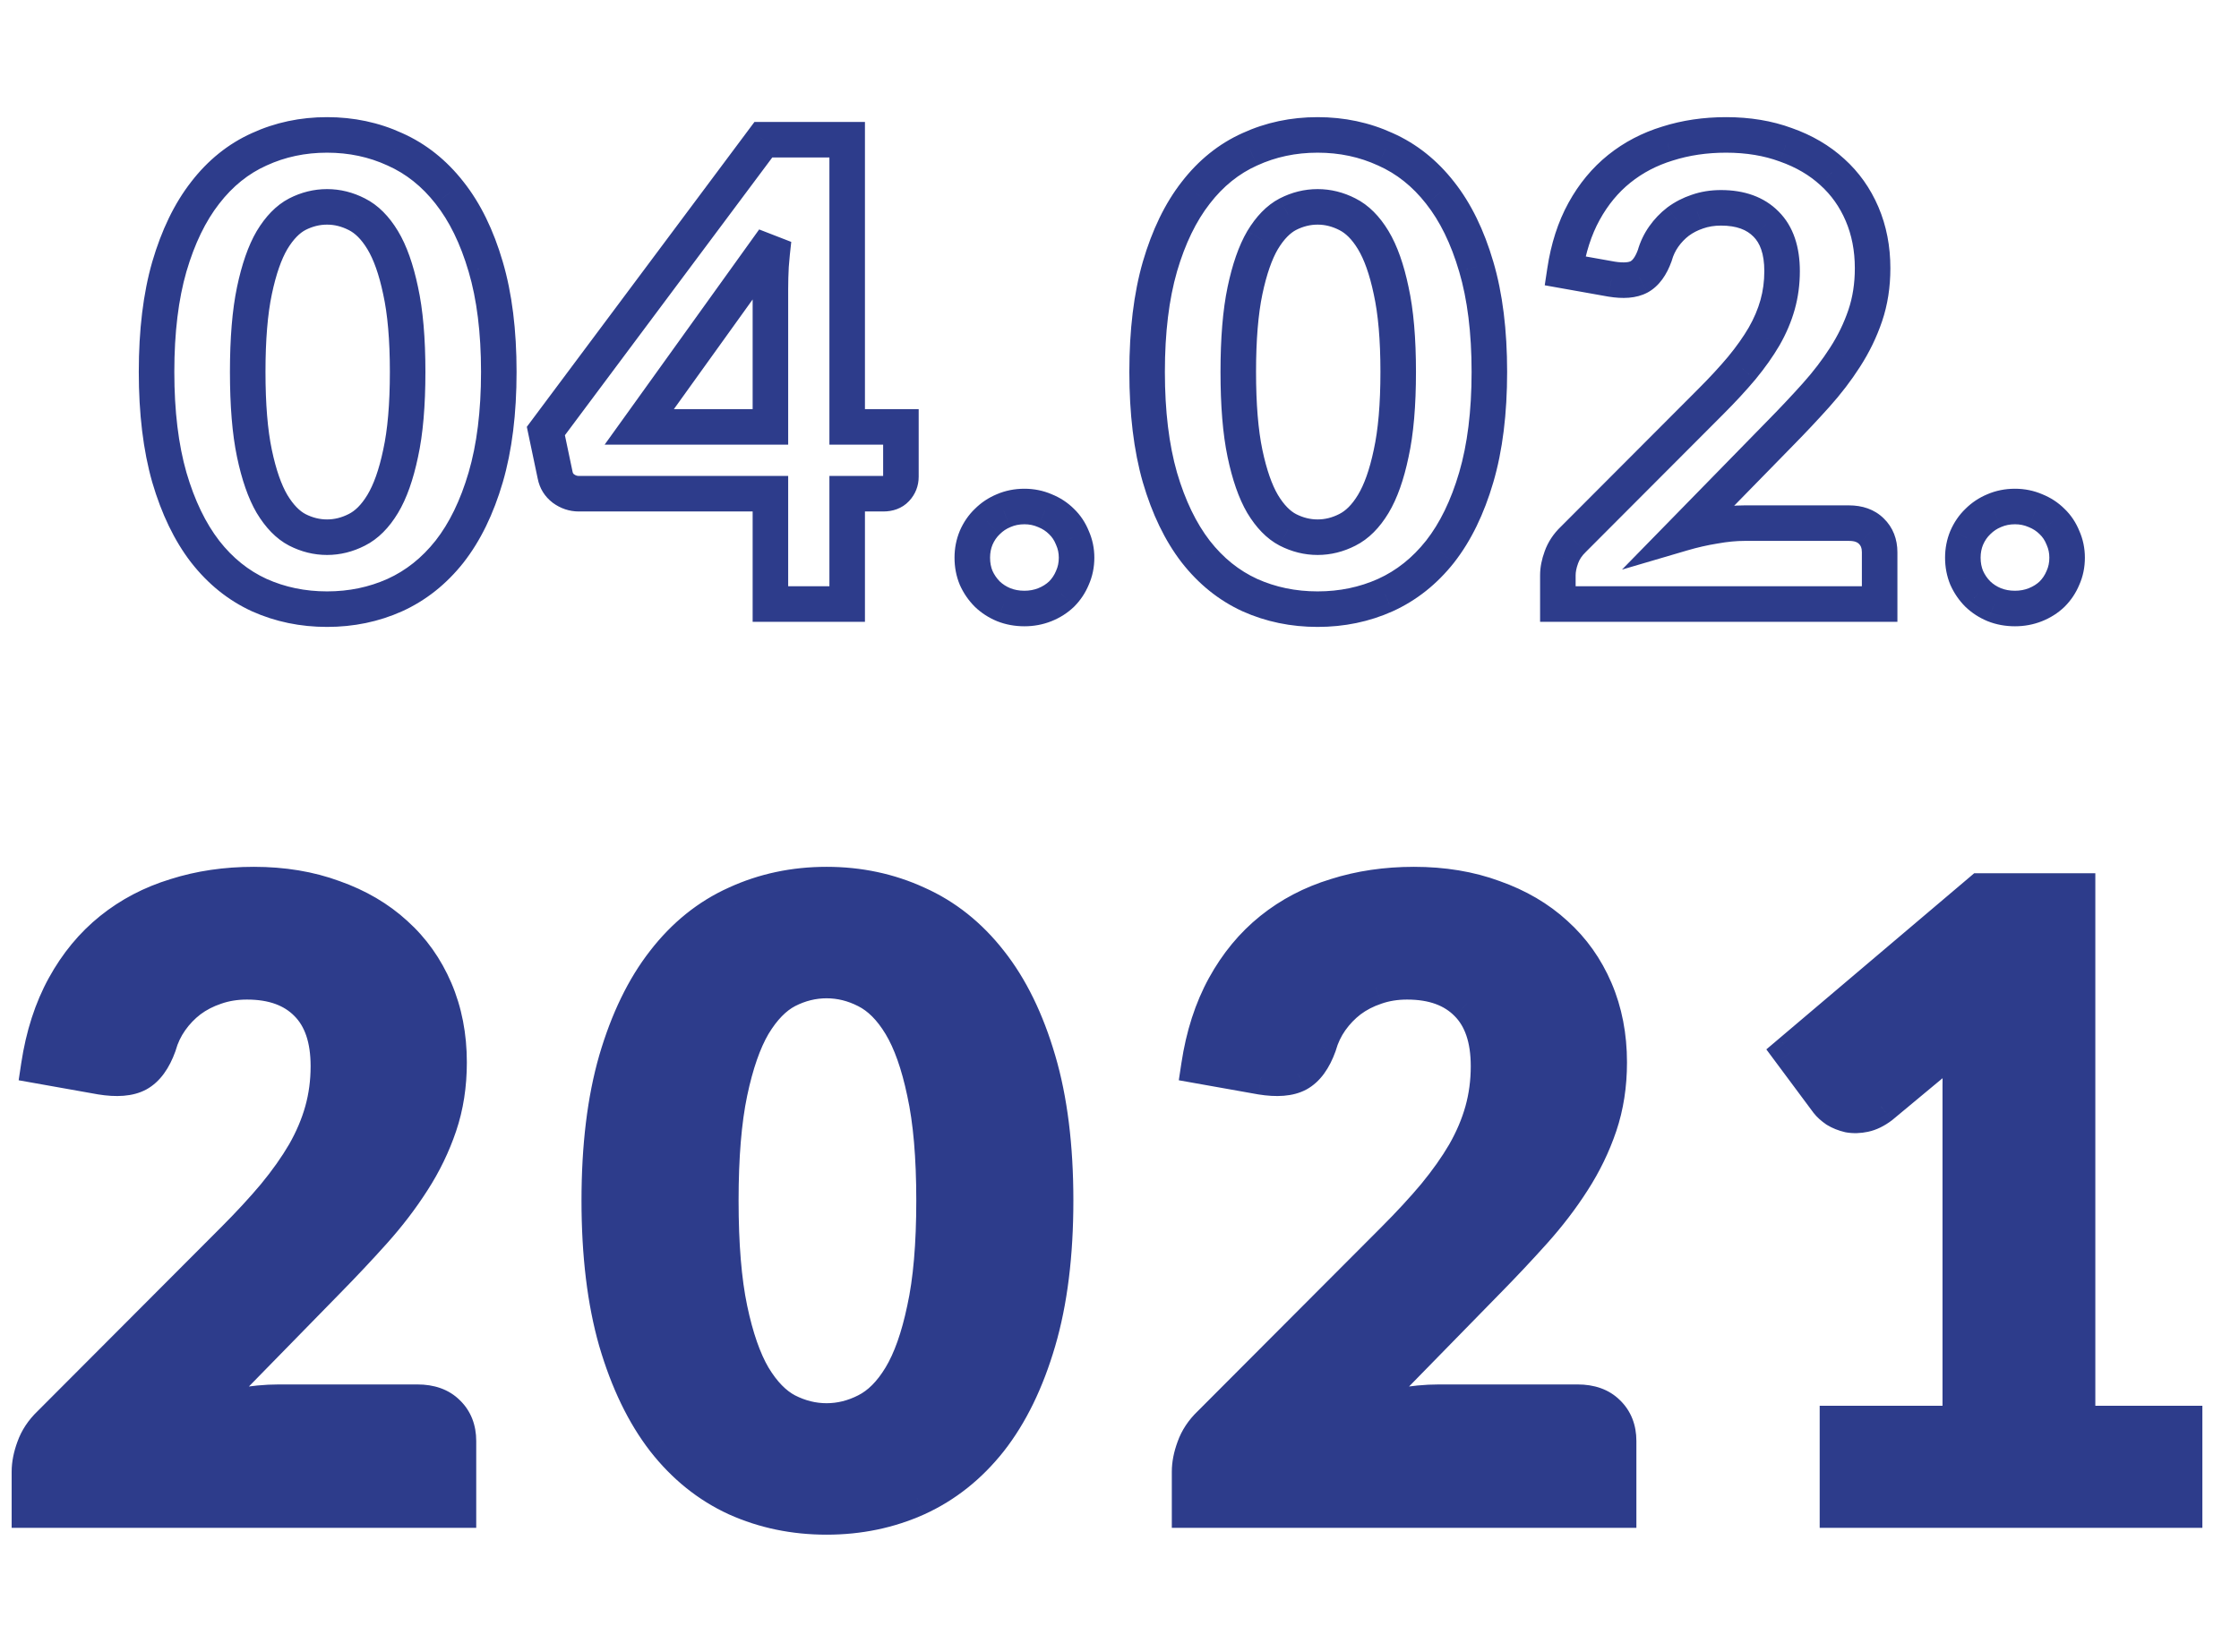
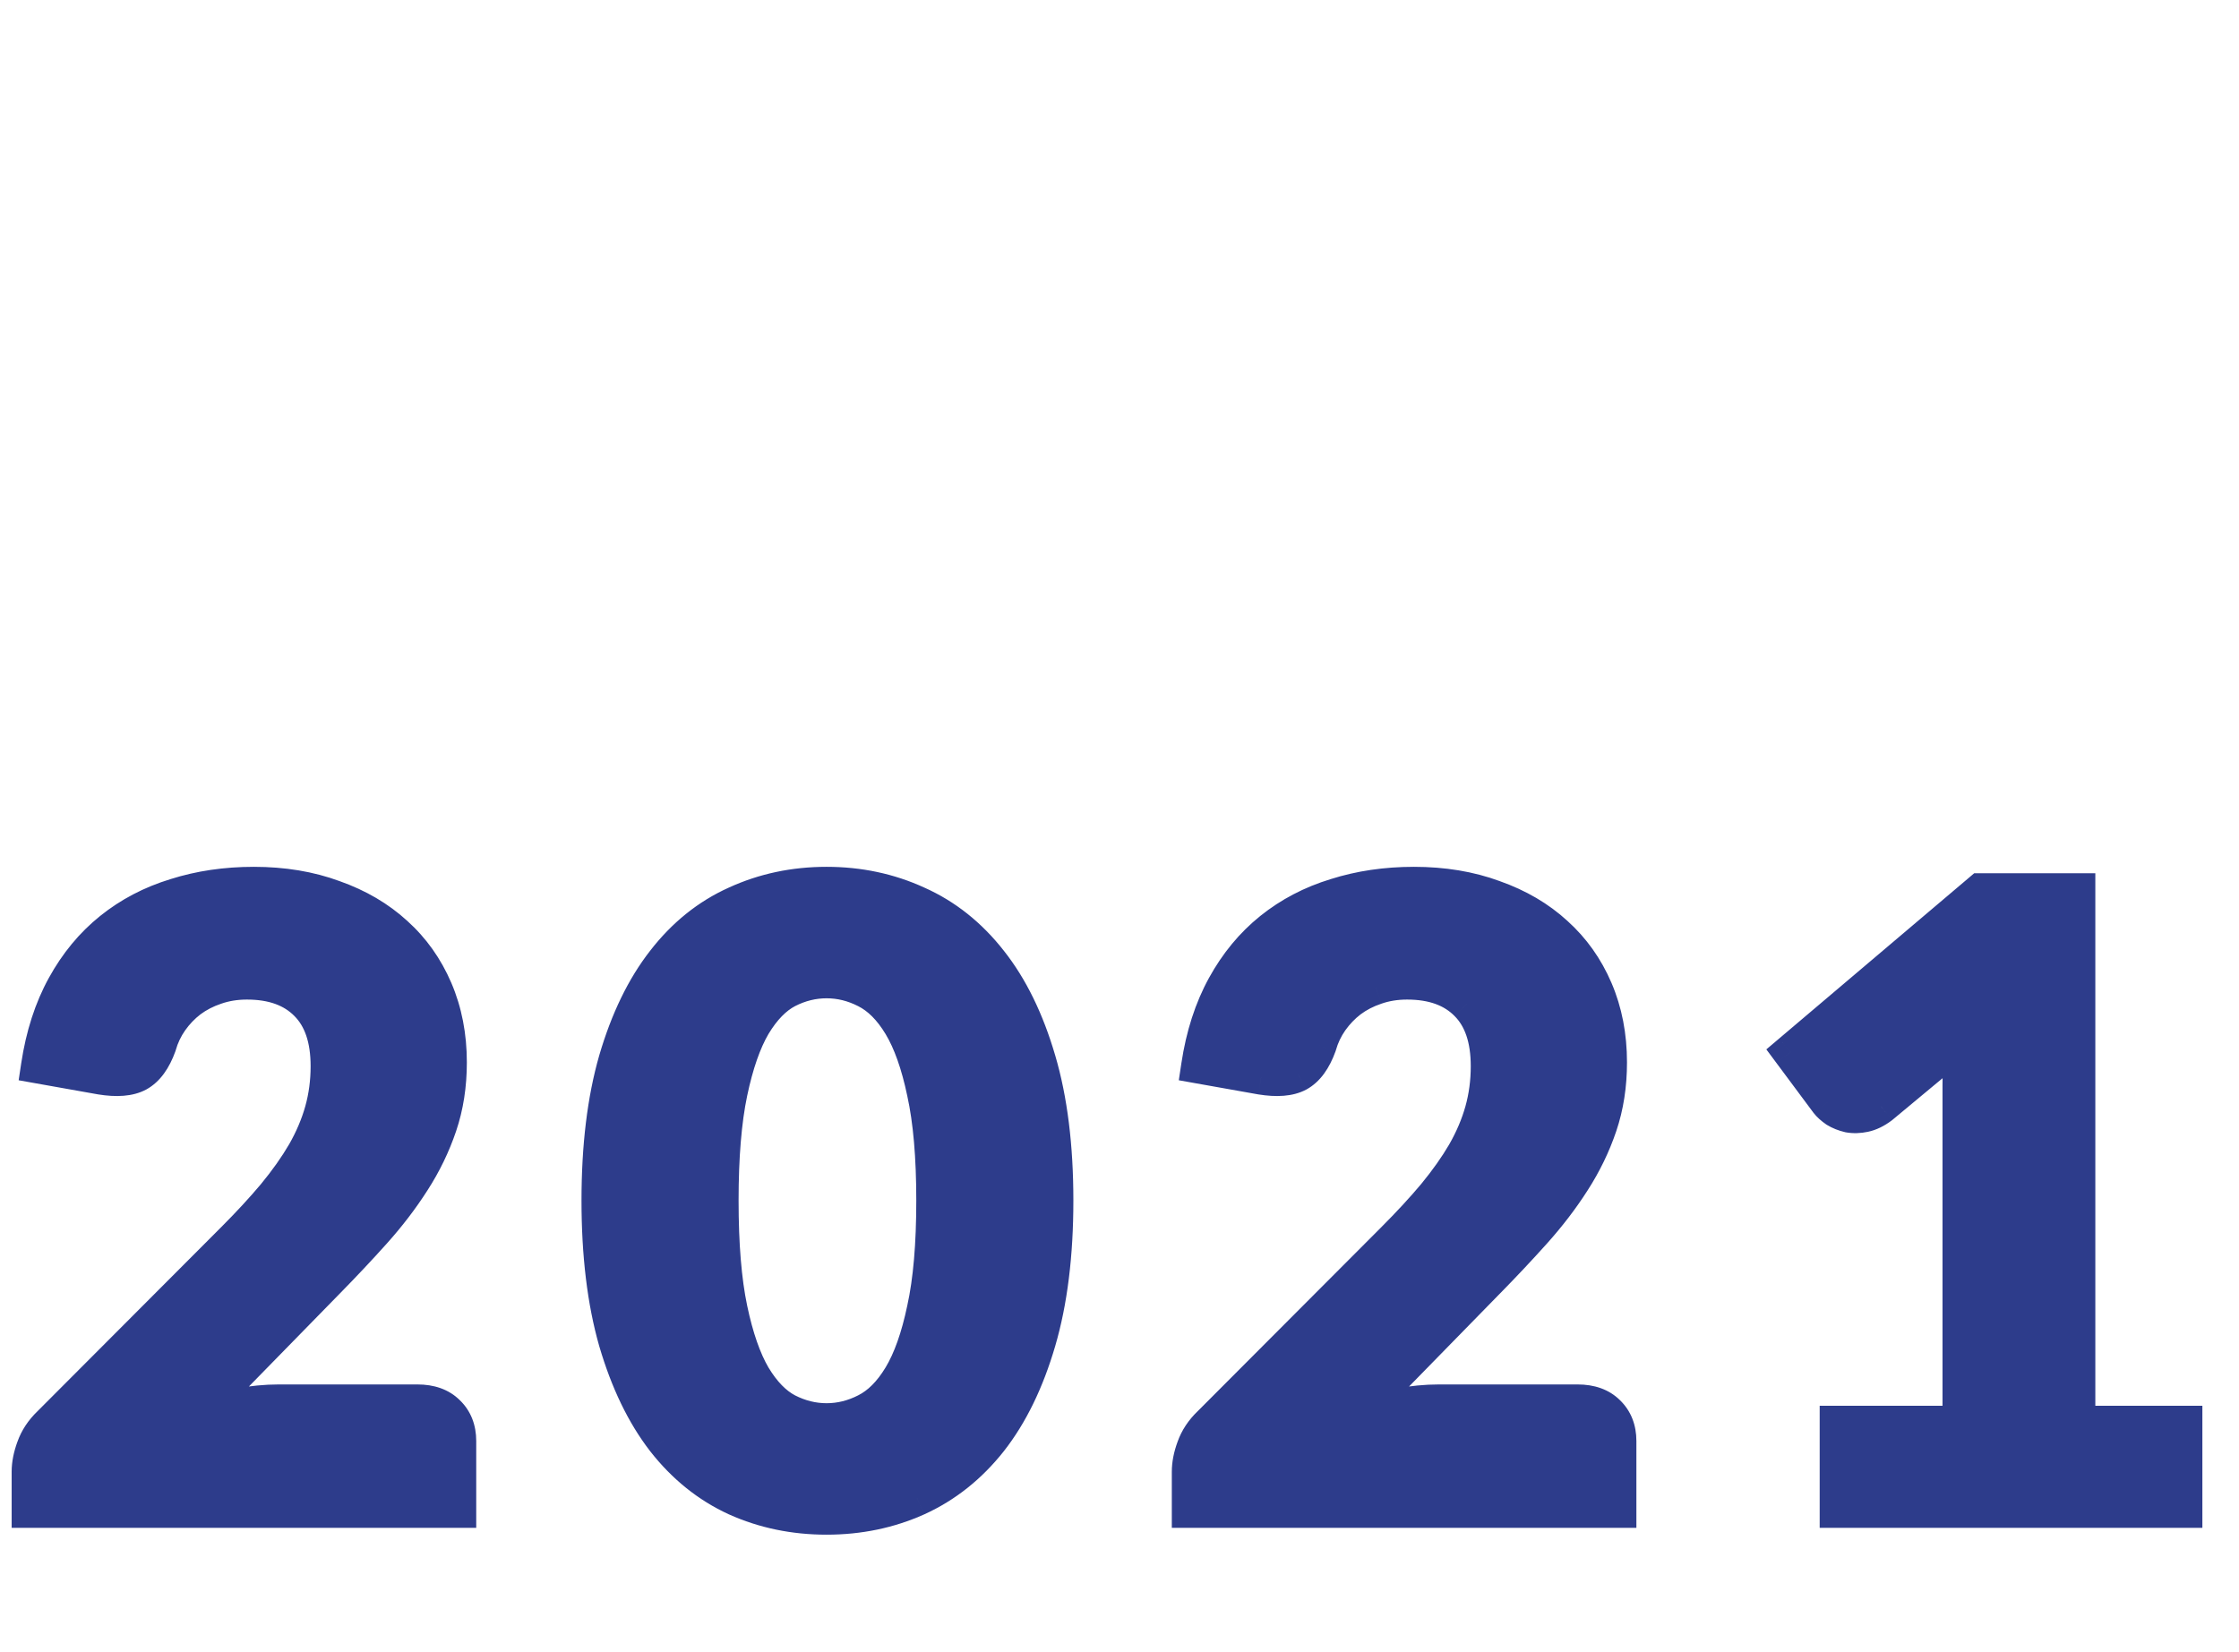
<svg xmlns="http://www.w3.org/2000/svg" width="126" height="93" viewBox="0 0 126 93" fill="none">
-   <path d="M27.332 26.872L26.372 26.591L27.332 26.872ZM25.298 31.048L26.082 31.669L26.085 31.664L25.298 31.048ZM22.22 33.496L22.63 34.408L22.634 34.406L22.22 33.496ZM14.588 33.496L14.171 34.405L14.178 34.408L14.588 33.496ZM11.546 31.048L10.754 31.659L10.758 31.663L11.546 31.048ZM9.53 26.872L8.568 27.147L8.57 27.153L9.53 26.872ZM9.53 15.01L8.57 14.729L8.569 14.733L9.53 15.01ZM11.546 10.852L12.334 11.467L12.338 11.463L11.546 10.852ZM14.588 8.404L14.998 9.316L15.005 9.313L14.588 8.404ZM22.22 8.404L21.803 9.313L21.814 9.318L22.22 8.404ZM25.298 10.852L24.511 11.468L24.514 11.473L25.298 10.852ZM27.332 15.01L26.372 15.291L26.373 15.293L27.332 15.01ZM22.544 16.36L21.565 16.566L21.567 16.575L22.544 16.36ZM21.536 13.516L20.68 14.033L20.68 14.033L21.536 13.516ZM20.078 12.058L19.623 12.948L19.631 12.952L20.078 12.058ZM16.73 12.058L16.275 11.168L16.267 11.172L16.73 12.058ZM15.308 13.516L14.452 12.999L14.445 13.01L15.308 13.516ZM14.318 16.36L15.297 16.566L14.318 16.36ZM14.318 25.522L13.339 25.727L14.318 25.522ZM15.308 28.366L14.445 28.872L14.452 28.883L15.308 28.366ZM16.73 29.824L16.267 30.71L16.275 30.714L16.73 29.824ZM20.078 29.824L19.631 28.93L19.623 28.934L20.078 29.824ZM22.544 25.522L21.567 25.307L21.565 25.317L22.544 25.522ZM27.07 20.932C27.07 23.144 26.831 25.025 26.372 26.591L28.292 27.153C28.817 25.359 29.07 23.28 29.07 20.932H27.07ZM26.372 26.591C25.907 28.178 25.28 29.449 24.511 30.432L26.085 31.664C27.044 30.439 27.773 28.925 28.292 27.153L26.372 26.591ZM24.514 30.427C23.742 31.403 22.84 32.116 21.806 32.586L22.634 34.406C23.976 33.796 25.126 32.877 26.082 31.669L24.514 30.427ZM21.81 32.584C20.771 33.05 19.64 33.288 18.404 33.288V35.288C19.904 35.288 21.317 34.998 22.63 34.408L21.81 32.584ZM18.404 33.288C17.168 33.288 16.037 33.05 14.998 32.584L14.178 34.408C15.491 34.998 16.904 35.288 18.404 35.288V33.288ZM15.005 32.587C13.985 32.119 13.095 31.408 12.334 30.433L10.758 31.663C11.701 32.872 12.839 33.793 14.171 34.405L15.005 32.587ZM12.338 30.437C11.578 29.453 10.955 28.181 10.49 26.591L8.57 27.153C9.089 28.923 9.81 30.435 10.754 31.659L12.338 30.437ZM10.492 26.597C10.043 25.029 9.81 23.146 9.81 20.932H7.81C7.81 23.278 8.057 25.355 8.568 27.147L10.492 26.597ZM9.81 20.932C9.81 18.718 10.043 16.842 10.491 15.287L8.569 14.733C8.056 16.514 7.81 18.586 7.81 20.932H9.81ZM10.49 15.291C10.955 13.701 11.578 12.437 12.334 11.467L10.758 10.237C9.81 11.451 9.089 12.959 8.57 14.729L10.49 15.291ZM12.338 11.463C13.098 10.478 13.984 9.771 14.998 9.316L14.178 7.492C12.84 8.093 11.698 9.018 10.754 10.241L12.338 11.463ZM15.005 9.313C16.043 8.836 17.172 8.594 18.404 8.594V6.594C16.9 6.594 15.485 6.892 14.171 7.495L15.005 9.313ZM18.404 8.594C19.636 8.594 20.765 8.836 21.803 9.313L22.637 7.495C21.323 6.892 19.908 6.594 18.404 6.594V8.594ZM21.814 9.318C22.841 9.774 23.739 10.483 24.511 11.468L26.085 10.236C25.129 9.013 23.975 8.09 22.626 7.49L21.814 9.318ZM24.514 11.473C25.28 12.441 25.907 13.704 26.372 15.291L28.292 14.729C27.773 12.956 27.044 11.447 26.082 10.232L24.514 11.473ZM26.373 15.293C26.831 16.846 27.07 18.72 27.07 20.932H29.07C29.07 18.584 28.817 16.51 28.291 14.727L26.373 15.293ZM23.94 20.932C23.94 19.044 23.806 17.442 23.521 16.145L21.567 16.575C21.81 17.678 21.94 19.124 21.94 20.932H23.94ZM23.523 16.154C23.258 14.895 22.892 13.827 22.392 12.999L20.68 14.033C21.02 14.597 21.326 15.425 21.565 16.566L23.523 16.154ZM22.392 12.999C21.905 12.192 21.292 11.547 20.525 11.164L19.631 12.952C19.968 13.121 20.327 13.448 20.68 14.033L22.392 12.999ZM20.533 11.168C19.86 10.823 19.147 10.644 18.404 10.644V12.644C18.813 12.644 19.216 12.741 19.623 12.948L20.533 11.168ZM18.404 10.644C17.661 10.644 16.948 10.823 16.275 11.168L17.185 12.948C17.592 12.741 17.995 12.644 18.404 12.644V10.644ZM16.267 11.172C15.527 11.558 14.933 12.201 14.452 12.999L16.164 14.033C16.523 13.438 16.877 13.11 17.193 12.944L16.267 11.172ZM14.445 13.01C13.962 13.835 13.603 14.898 13.339 16.154L15.297 16.566C15.537 15.422 15.838 14.589 16.171 14.022L14.445 13.01ZM13.339 16.154C13.068 17.447 12.94 19.046 12.94 20.932H14.94C14.94 19.122 15.064 17.673 15.297 16.566L13.339 16.154ZM12.94 20.932C12.94 22.829 13.068 24.435 13.339 25.727L15.297 25.317C15.064 24.209 14.94 22.755 14.94 20.932H12.94ZM13.339 25.727C13.603 26.984 13.962 28.047 14.445 28.872L16.171 27.86C15.838 27.293 15.537 26.46 15.297 25.317L13.339 25.727ZM14.452 28.883C14.933 29.68 15.527 30.324 16.267 30.71L17.193 28.938C16.877 28.772 16.523 28.444 16.164 27.849L14.452 28.883ZM16.275 30.714C16.948 31.058 17.661 31.238 18.404 31.238V29.238C17.995 29.238 17.592 29.142 17.185 28.934L16.275 30.714ZM18.404 31.238C19.147 31.238 19.86 31.058 20.533 30.714L19.623 28.934C19.216 29.142 18.813 29.238 18.404 29.238V31.238ZM20.525 30.718C21.292 30.335 21.905 29.69 22.392 28.883L20.68 27.849C20.327 28.434 19.968 28.761 19.631 28.93L20.525 30.718ZM22.392 28.883C22.892 28.055 23.258 26.987 23.523 25.727L21.565 25.317C21.326 26.457 21.02 27.285 20.68 27.849L22.392 28.883ZM23.521 25.737C23.806 24.44 23.94 22.831 23.94 20.932H21.94C21.94 22.753 21.81 24.204 21.567 25.307L23.521 25.737ZM43.355 24.028V25.028H44.355V24.028H43.355ZM43.391 14.956L42.394 14.879L42.393 14.891L42.392 14.903L43.391 14.956ZM43.535 13.498L44.528 13.616L42.722 12.915L43.535 13.498ZM35.975 24.028L35.163 23.445L34.026 25.028H35.975V24.028ZM50.699 24.028H51.699V23.028H50.699V24.028ZM50.429 27.52L49.699 26.836L49.698 26.838L50.429 27.52ZM47.675 27.79V26.79H46.675V27.79H47.675ZM47.675 34V35H48.675V34H47.675ZM43.355 34H42.355V35H43.355V34ZM43.355 27.79H44.355V26.79H43.355V27.79ZM31.709 27.502L31.103 28.297L31.112 28.304L31.121 28.311L31.709 27.502ZM31.241 26.746L32.223 26.557L32.221 26.549L32.219 26.54L31.241 26.746ZM30.719 24.262L29.917 23.664L29.647 24.026L29.74 24.468L30.719 24.262ZM42.959 7.864V6.864H42.457L42.157 7.266L42.959 7.864ZM47.675 7.864H48.675V6.864H47.675V7.864ZM47.675 24.028H46.675V25.028H47.675V24.028ZM44.355 24.028L44.355 16.252H42.355L42.355 24.028H44.355ZM44.355 16.252C44.355 15.863 44.366 15.449 44.389 15.009L42.392 14.903C42.367 15.375 42.355 15.825 42.355 16.252H44.355ZM44.388 15.033C44.423 14.58 44.469 14.107 44.528 13.616L42.542 13.38C42.48 13.896 42.431 14.396 42.394 14.879L44.388 15.033ZM42.722 12.915L35.163 23.445L36.787 24.611L44.347 14.081L42.722 12.915ZM35.975 25.028L43.355 25.028V23.028L35.975 23.028V25.028ZM49.699 24.028V26.836H51.699V24.028H49.699ZM49.699 26.836C49.699 26.845 49.698 26.848 49.698 26.847C49.699 26.846 49.699 26.843 49.701 26.838C49.703 26.833 49.705 26.83 49.706 26.828C49.706 26.827 49.705 26.83 49.699 26.836L51.158 28.204C51.513 27.826 51.699 27.353 51.699 26.836H49.699ZM49.698 26.838C49.709 26.826 49.722 26.814 49.737 26.804C49.752 26.794 49.764 26.789 49.772 26.786C49.785 26.781 49.77 26.79 49.709 26.79V28.79C50.219 28.79 50.755 28.636 51.16 28.202L49.698 26.838ZM49.709 26.79H47.675V28.79H49.709V26.79ZM46.675 27.79V34H48.675V27.79H46.675ZM47.675 33H43.355V35H47.675V33ZM44.355 34V27.79H42.355V34H44.355ZM43.355 26.79L32.573 26.79V28.79L43.355 28.79V26.79ZM32.573 26.79C32.482 26.79 32.398 26.767 32.297 26.693L31.121 28.311C31.547 28.621 32.039 28.79 32.573 28.79V26.79ZM32.315 26.707C32.259 26.664 32.236 26.628 32.223 26.557L30.259 26.935C30.365 27.488 30.654 27.956 31.103 28.297L32.315 26.707ZM32.219 26.54L31.697 24.056L29.74 24.468L30.262 26.952L32.219 26.54ZM31.52 24.86L43.76 8.462L42.157 7.266L29.917 23.664L31.52 24.86ZM42.959 8.864L47.675 8.864V6.864L42.959 6.864V8.864ZM46.675 7.864L46.675 24.028H48.675L48.675 7.864H46.675ZM47.675 25.028H50.699V23.028H47.675V25.028ZM54.932 30.274L54.014 29.876L54.011 29.884L54.008 29.892L54.932 30.274ZM55.562 29.356L56.252 30.079L56.261 30.071L56.269 30.063L55.562 29.356ZM56.48 28.744L56.862 29.668L56.87 29.665L56.877 29.662L56.48 28.744ZM58.802 28.744L58.404 29.662L58.417 29.667L58.43 29.672L58.802 28.744ZM59.738 29.356L59.031 30.063L59.039 30.071L59.047 30.079L59.738 29.356ZM60.35 30.274L59.421 30.645L59.429 30.664L59.437 30.683L60.35 30.274ZM60.35 32.524L59.437 32.115L59.431 32.128L59.426 32.142L60.35 32.524ZM59.738 33.442L60.428 34.165L60.437 34.157L60.445 34.149L59.738 33.442ZM58.802 34.036L59.173 34.965L58.802 34.036ZM56.48 34.036L56.097 34.96L56.108 34.965L56.48 34.036ZM55.562 33.442L54.855 34.149L54.863 34.157L54.871 34.165L55.562 33.442ZM54.932 32.524L54.008 32.906L54.013 32.92L54.019 32.933L54.932 32.524ZM55.716 31.39C55.716 31.118 55.764 30.877 55.856 30.656L54.008 29.892C53.811 30.367 53.716 30.87 53.716 31.39H55.716ZM55.849 30.672C55.956 30.425 56.092 30.232 56.252 30.079L54.871 28.633C54.503 28.984 54.219 29.403 54.014 29.876L55.849 30.672ZM56.269 30.063C56.439 29.893 56.634 29.762 56.862 29.668L56.097 27.82C55.629 28.014 55.212 28.291 54.855 28.649L56.269 30.063ZM56.877 29.662C57.103 29.564 57.357 29.51 57.65 29.51V27.51C57.103 27.51 56.576 27.612 56.082 27.826L56.877 29.662ZM57.65 29.51C57.926 29.51 58.175 29.562 58.404 29.662L59.199 27.826C58.709 27.614 58.189 27.51 57.65 27.51V29.51ZM58.43 29.672C58.669 29.768 58.866 29.899 59.031 30.063L60.445 28.649C60.081 28.285 59.654 28.008 59.173 27.816L58.43 29.672ZM59.047 30.079C59.201 30.226 59.327 30.41 59.421 30.645L61.278 29.903C61.084 29.418 60.802 28.99 60.428 28.633L59.047 30.079ZM59.437 30.683C59.533 30.897 59.584 31.13 59.584 31.39H61.584C61.584 30.858 61.478 30.347 61.262 29.865L59.437 30.683ZM59.584 31.39C59.584 31.667 59.532 31.904 59.437 32.115L61.262 32.933C61.48 32.448 61.584 31.929 61.584 31.39H59.584ZM59.426 32.142C59.331 32.369 59.201 32.565 59.031 32.735L60.445 34.149C60.803 33.791 61.08 33.375 61.274 32.906L59.426 32.142ZM59.047 32.719C58.881 32.877 58.679 33.008 58.43 33.108L59.173 34.965C59.644 34.776 60.066 34.511 60.428 34.165L59.047 32.719ZM58.43 33.108C58.194 33.202 57.937 33.252 57.65 33.252V35.252C58.178 35.252 58.689 35.158 59.173 34.965L58.43 33.108ZM57.65 33.252C57.346 33.252 57.083 33.2 56.851 33.108L56.108 34.965C56.596 35.16 57.113 35.252 57.65 35.252V33.252ZM56.862 33.112C56.624 33.014 56.424 32.883 56.252 32.719L54.871 34.165C55.227 34.505 55.639 34.77 56.097 34.96L56.862 33.112ZM56.269 32.735C56.093 32.559 55.952 32.354 55.844 32.115L54.019 32.933C54.224 33.39 54.503 33.797 54.855 34.149L56.269 32.735ZM55.856 32.142C55.766 31.925 55.716 31.678 55.716 31.39H53.716C53.716 31.918 53.809 32.427 54.008 32.906L55.856 32.142ZM83.076 26.872L82.116 26.591L83.076 26.872ZM81.042 31.048L81.826 31.669L81.829 31.664L81.042 31.048ZM77.964 33.496L78.373 34.408L78.378 34.406L77.964 33.496ZM70.332 33.496L69.914 34.405L69.922 34.408L70.332 33.496ZM67.29 31.048L66.498 31.659L66.501 31.663L67.29 31.048ZM65.274 26.872L64.312 27.147L64.314 27.153L65.274 26.872ZM65.274 15.01L64.314 14.729L64.313 14.733L65.274 15.01ZM67.29 10.852L68.078 11.467L68.081 11.463L67.29 10.852ZM70.332 8.404L70.741 9.316L70.749 9.313L70.332 8.404ZM77.964 8.404L77.546 9.313L77.558 9.318L77.964 8.404ZM81.042 10.852L80.254 11.468L80.257 11.473L81.042 10.852ZM83.076 15.01L82.116 15.291L82.117 15.293L83.076 15.01ZM78.288 16.36L77.309 16.566L77.311 16.575L78.288 16.36ZM77.28 13.516L76.424 14.033V14.033L77.28 13.516ZM75.822 12.058L75.367 12.948L75.374 12.952L75.822 12.058ZM72.474 12.058L72.019 11.168L72.01 11.172L72.474 12.058ZM71.052 13.516L70.195 12.999L70.189 13.01L71.052 13.516ZM70.062 16.36L71.04 16.566L70.062 16.36ZM70.062 25.522L69.083 25.727L70.062 25.522ZM71.052 28.366L70.189 28.872L70.196 28.883L71.052 28.366ZM72.474 29.824L72.01 30.71L72.019 30.714L72.474 29.824ZM75.822 29.824L75.374 28.93L75.367 28.934L75.822 29.824ZM78.288 25.522L77.311 25.307L77.309 25.317L78.288 25.522ZM82.814 20.932C82.814 23.144 82.575 25.025 82.116 26.591L84.035 27.153C84.561 25.359 84.814 23.28 84.814 20.932H82.814ZM82.116 26.591C81.651 28.178 81.023 29.449 80.254 30.432L81.829 31.664C82.788 30.439 83.516 28.925 84.035 27.153L82.116 26.591ZM80.257 30.427C79.485 31.403 78.584 32.116 77.55 32.586L78.378 34.406C79.72 33.796 80.87 32.877 81.826 31.669L80.257 30.427ZM77.554 32.584C76.515 33.05 75.383 33.288 74.148 33.288V35.288C75.648 35.288 77.061 34.998 78.373 34.408L77.554 32.584ZM74.148 33.288C72.912 33.288 71.781 33.05 70.741 32.584L69.922 34.408C71.235 34.998 72.647 35.288 74.148 35.288V33.288ZM70.749 32.587C69.729 32.119 68.839 31.408 68.078 30.433L66.501 31.663C67.445 32.872 68.583 33.793 69.915 34.405L70.749 32.587ZM68.081 30.437C67.322 29.453 66.699 28.181 66.233 26.591L64.314 27.153C64.832 28.923 65.553 30.435 66.498 31.659L68.081 30.437ZM66.235 26.597C65.787 25.029 65.554 23.146 65.554 20.932H63.554C63.554 23.278 63.8 25.355 64.312 27.147L66.235 26.597ZM65.554 20.932C65.554 18.718 65.787 16.842 66.235 15.287L64.313 14.733C63.8 16.514 63.554 18.586 63.554 20.932H65.554ZM66.233 15.291C66.699 13.701 67.321 12.437 68.078 11.467L66.501 10.237C65.554 11.451 64.833 12.959 64.314 14.729L66.233 15.291ZM68.081 11.463C68.841 10.478 69.728 9.771 70.741 9.316L69.922 7.492C68.584 8.093 67.442 9.018 66.498 10.241L68.081 11.463ZM70.749 9.313C71.787 8.836 72.915 8.594 74.148 8.594V6.594C72.644 6.594 71.229 6.892 69.915 7.495L70.749 9.313ZM74.148 8.594C75.38 8.594 76.509 8.836 77.546 9.313L78.381 7.495C77.067 6.892 75.651 6.594 74.148 6.594V8.594ZM77.558 9.318C78.585 9.774 79.483 10.483 80.254 11.468L81.829 10.236C80.873 9.013 79.719 8.09 78.37 7.49L77.558 9.318ZM80.257 11.473C81.024 12.441 81.651 13.704 82.116 15.291L84.035 14.729C83.516 12.956 82.787 11.447 81.826 10.232L80.257 11.473ZM82.117 15.293C82.575 16.846 82.814 18.72 82.814 20.932H84.814C84.814 18.584 84.561 16.51 84.035 14.727L82.117 15.293ZM79.684 20.932C79.684 19.044 79.55 17.442 79.264 16.145L77.311 16.575C77.554 17.678 77.684 19.124 77.684 20.932H79.684ZM79.266 16.154C79.002 14.895 78.635 13.827 78.136 12.999L76.424 14.033C76.764 14.597 77.07 15.425 77.309 16.566L79.266 16.154ZM78.136 12.999C77.648 12.192 77.036 11.547 76.269 11.164L75.374 12.952C75.711 13.121 76.071 13.448 76.424 14.033L78.136 12.999ZM76.277 11.168C75.604 10.823 74.89 10.644 74.148 10.644V12.644C74.557 12.644 74.96 12.741 75.367 12.948L76.277 11.168ZM74.148 10.644C73.405 10.644 72.692 10.823 72.019 11.168L72.929 12.948C73.336 12.741 73.738 12.644 74.148 12.644V10.644ZM72.01 11.172C71.271 11.558 70.677 12.201 70.196 12.999L71.908 14.033C72.266 13.438 72.62 13.11 72.937 12.944L72.01 11.172ZM70.189 13.01C69.706 13.835 69.347 14.898 69.083 16.154L71.04 16.566C71.281 15.422 71.582 14.589 71.914 14.022L70.189 13.01ZM69.083 16.154C68.812 17.447 68.684 19.046 68.684 20.932H70.684C70.684 19.122 70.808 17.673 71.04 16.566L69.083 16.154ZM68.684 20.932C68.684 22.829 68.812 24.435 69.083 25.727L71.04 25.317C70.808 24.209 70.684 22.755 70.684 20.932H68.684ZM69.083 25.727C69.347 26.984 69.706 28.047 70.189 28.872L71.915 27.86C71.582 27.293 71.281 26.46 71.04 25.317L69.083 25.727ZM70.196 28.883C70.677 29.68 71.271 30.324 72.01 30.71L72.937 28.938C72.62 28.772 72.266 28.444 71.908 27.849L70.196 28.883ZM72.019 30.714C72.692 31.058 73.405 31.238 74.148 31.238V29.238C73.738 29.238 73.336 29.142 72.929 28.934L72.019 30.714ZM74.148 31.238C74.89 31.238 75.604 31.058 76.277 30.714L75.367 28.934C74.96 29.142 74.557 29.238 74.148 29.238V31.238ZM76.269 30.718C77.036 30.335 77.648 29.69 78.136 28.883L76.424 27.849C76.071 28.434 75.711 28.761 75.374 28.93L76.269 30.718ZM78.136 28.883C78.635 28.055 79.002 26.987 79.266 25.727L77.309 25.317C77.07 26.457 76.764 27.285 76.424 27.849L78.136 28.883ZM79.264 25.737C79.55 24.44 79.684 22.831 79.684 20.932H77.684C77.684 22.753 77.554 24.204 77.311 25.307L79.264 25.737ZM105.309 29.896L104.601 30.603L104.608 30.61L104.615 30.617L105.309 29.896ZM105.777 34V35H106.777V34H105.777ZM87.669 34H86.669V35H87.669V34ZM87.867 31.372L88.805 31.716L88.809 31.706L87.867 31.372ZM88.533 30.364L89.226 31.085L89.233 31.078L89.24 31.07L88.533 30.364ZM96.273 22.606L95.566 21.899L95.565 21.9L96.273 22.606ZM98.019 20.716L98.784 21.359L98.79 21.352L98.019 20.716ZM99.279 18.934L100.142 19.438L100.147 19.43L99.279 18.934ZM99.387 12.616L98.672 13.316L98.68 13.323L99.387 12.616ZM95.517 11.914L95.833 12.863L95.841 12.86L95.849 12.857L95.517 11.914ZM94.437 12.472L93.841 11.668L93.834 11.674L93.827 11.679L94.437 12.472ZM93.627 13.318L92.809 12.742V12.742L93.627 13.318ZM93.123 14.38L94.063 14.719L94.076 14.685L94.085 14.651L93.123 14.38ZM92.241 15.586L92.711 16.468L92.721 16.463L92.241 15.586ZM90.693 15.712L90.517 16.697L90.526 16.698L90.534 16.699L90.693 15.712ZM88.065 15.244L87.076 15.095L86.93 16.058L87.889 16.229L88.065 15.244ZM91.125 9.502L90.498 8.722V8.722L91.125 9.502ZM93.843 8.08L94.135 9.036L94.145 9.033L93.843 8.08ZM100.503 8.152L100.156 9.09L100.163 9.093L100.17 9.095L100.503 8.152ZM103.113 9.682L102.437 10.419L102.444 10.425L103.113 9.682ZM104.787 12.04L105.706 11.646L104.787 12.04ZM104.967 17.764L104.019 17.444L104.967 17.764ZM103.833 20.104L102.992 19.562L102.99 19.565L103.833 20.104ZM102.195 22.246L101.45 21.578V21.578L102.195 22.246ZM100.215 24.352L99.501 23.651L99.499 23.653L100.215 24.352ZM94.671 30.022L93.956 29.323L91.277 32.062L94.953 30.981L94.671 30.022ZM96.489 29.608L96.647 30.595L96.656 30.594L96.666 30.592L96.489 29.608ZM104.049 30.446C104.399 30.446 104.537 30.538 104.601 30.603L106.016 29.189C105.48 28.654 104.778 28.446 104.049 28.446V30.446ZM104.615 30.617C104.704 30.702 104.777 30.823 104.777 31.084H106.777C106.777 30.361 106.537 29.69 106.002 29.175L104.615 30.617ZM104.777 31.084V34H106.777V31.084H104.777ZM105.777 33H87.669V35H105.777V33ZM88.669 34V32.38H86.669V34H88.669ZM88.669 32.38C88.669 32.209 88.705 31.99 88.805 31.716L86.928 31.028C86.764 31.474 86.669 31.927 86.669 32.38H88.669ZM88.809 31.706C88.884 31.495 89.015 31.288 89.226 31.085L87.839 29.643C87.426 30.04 87.113 30.505 86.924 31.038L88.809 31.706ZM89.24 31.07L96.981 23.312L95.565 21.9L87.825 29.658L89.24 31.07ZM96.98 23.313C97.656 22.636 98.259 21.985 98.784 21.359L97.253 20.073C96.771 20.647 96.209 21.256 95.566 21.899L96.98 23.313ZM98.79 21.352C99.322 20.706 99.775 20.068 100.142 19.438L98.415 18.43C98.11 18.952 97.723 19.502 97.247 20.08L98.79 21.352ZM100.147 19.43C100.52 18.777 100.806 18.107 100.998 17.422L99.072 16.882C98.928 17.397 98.709 17.915 98.41 18.438L100.147 19.43ZM100.998 17.422C101.192 16.729 101.287 16.008 101.287 15.262H99.287C99.287 15.836 99.214 16.375 99.072 16.882L100.998 17.422ZM101.287 15.262C101.287 13.934 100.942 12.757 100.094 11.909L98.68 13.323C99.031 13.675 99.287 14.262 99.287 15.262H101.287ZM100.101 11.916C99.264 11.063 98.132 10.698 96.849 10.698V12.698C97.749 12.698 98.309 12.945 98.672 13.316L100.101 11.916ZM96.849 10.698C96.267 10.698 95.71 10.785 95.184 10.971L95.849 12.857C96.139 12.755 96.47 12.698 96.849 12.698V10.698ZM95.2 10.965C94.708 11.13 94.253 11.364 93.841 11.668L95.032 13.276C95.268 13.101 95.533 12.963 95.833 12.863L95.2 10.965ZM93.827 11.679C93.434 11.981 93.094 12.337 92.809 12.742L94.444 13.893C94.615 13.651 94.815 13.443 95.046 13.265L93.827 11.679ZM92.809 12.742C92.515 13.16 92.298 13.617 92.16 14.109L94.085 14.651C94.163 14.375 94.282 14.124 94.444 13.893L92.809 12.742ZM92.182 14.041C92.008 14.524 91.833 14.669 91.76 14.709L92.721 16.463C93.392 16.095 93.805 15.436 94.063 14.719L92.182 14.041ZM91.77 14.704C91.694 14.744 91.439 14.819 90.851 14.725L90.534 16.699C91.29 16.821 92.067 16.812 92.711 16.468L91.77 14.704ZM90.868 14.727L88.24 14.259L87.889 16.229L90.517 16.697L90.868 14.727ZM89.053 15.393C89.231 14.218 89.559 13.218 90.021 12.378L88.268 11.414C87.674 12.494 87.282 13.726 87.076 15.095L89.053 15.393ZM90.021 12.378C90.491 11.524 91.069 10.829 91.751 10.282L90.498 8.722C89.597 9.446 88.854 10.348 88.268 11.414L90.021 12.378ZM91.751 10.282C92.439 9.729 93.23 9.313 94.135 9.036L93.55 7.124C92.415 7.471 91.394 8.003 90.498 8.722L91.751 10.282ZM94.145 9.033C95.058 8.743 96.053 8.594 97.137 8.594V6.594C95.868 6.594 94.667 6.769 93.54 7.127L94.145 9.033ZM97.137 8.594C98.272 8.594 99.275 8.765 100.156 9.09L100.849 7.214C99.715 6.795 98.473 6.594 97.137 6.594V8.594ZM100.17 9.095C101.076 9.415 101.826 9.859 102.437 10.419L103.788 8.945C102.959 8.185 101.969 7.609 100.835 7.209L100.17 9.095ZM102.444 10.425C103.052 10.973 103.526 11.638 103.867 12.434L105.706 11.646C105.255 10.594 104.613 9.687 103.782 8.939L102.444 10.425ZM103.867 12.434C104.204 13.22 104.381 14.104 104.381 15.1H106.381C106.381 13.864 106.161 12.708 105.706 11.646L103.867 12.434ZM104.381 15.1C104.381 15.963 104.257 16.742 104.019 17.444L105.914 18.084C106.229 17.154 106.381 16.157 106.381 15.1H104.381ZM104.019 17.444C103.77 18.179 103.429 18.885 102.992 19.562L104.673 20.646C105.196 19.835 105.611 18.981 105.914 18.084L104.019 17.444ZM102.99 19.565C102.553 20.248 102.041 20.92 101.45 21.578L102.939 22.913C103.597 22.18 104.176 21.424 104.675 20.643L102.99 19.565ZM101.45 21.578C100.837 22.262 100.187 22.953 99.501 23.651L100.928 25.053C101.634 24.335 102.304 23.622 102.939 22.913L101.45 21.578ZM99.499 23.653L93.956 29.323L95.386 30.721L100.93 25.051L99.499 23.653ZM94.953 30.981C95.526 30.813 96.091 30.684 96.647 30.595L96.331 28.621C95.687 28.724 95.039 28.871 94.388 29.063L94.953 30.981ZM96.666 30.592C97.216 30.493 97.72 30.446 98.181 30.446V28.446C97.585 28.446 96.961 28.507 96.311 28.624L96.666 30.592ZM98.181 30.446H104.049V28.446H98.181V30.446ZM110.675 30.274L109.758 29.876L109.755 29.884L109.751 29.892L110.675 30.274ZM111.305 29.356L111.996 30.079L112.004 30.071L112.012 30.063L111.305 29.356ZM112.223 28.744L112.606 29.668L112.613 29.665L112.621 29.662L112.223 28.744ZM114.545 28.744L114.148 29.662L114.161 29.667L114.174 29.672L114.545 28.744ZM115.481 29.356L114.774 30.063L114.782 30.071L114.791 30.079L115.481 29.356ZM116.093 30.274L115.165 30.645L115.173 30.664L115.181 30.683L116.093 30.274ZM116.093 32.524L115.181 32.115L115.175 32.128L115.169 32.142L116.093 32.524ZM115.481 33.442L116.172 34.165L116.18 34.157L116.188 34.149L115.481 33.442ZM114.545 34.036L114.917 34.965L114.545 34.036ZM112.223 34.036L111.841 34.96L111.852 34.965L112.223 34.036ZM111.305 33.442L110.598 34.149L110.606 34.157L110.615 34.165L111.305 33.442ZM110.675 32.524L109.751 32.906L109.757 32.92L109.763 32.933L110.675 32.524ZM111.459 31.39C111.459 31.118 111.508 30.877 111.599 30.656L109.751 29.892C109.555 30.367 109.459 30.87 109.459 31.39H111.459ZM111.593 30.672C111.7 30.425 111.836 30.232 111.996 30.079L110.615 28.633C110.247 28.984 109.963 29.403 109.758 29.876L111.593 30.672ZM112.012 30.063C112.183 29.893 112.378 29.762 112.606 29.668L111.841 27.82C111.373 28.014 110.956 28.291 110.598 28.649L112.012 30.063ZM112.621 29.662C112.847 29.564 113.1 29.51 113.393 29.51V27.51C112.846 27.51 112.32 27.612 111.826 27.826L112.621 29.662ZM113.393 29.51C113.67 29.51 113.918 29.562 114.148 29.662L114.943 27.826C114.452 27.614 113.933 27.51 113.393 27.51V29.51ZM114.174 29.672C114.413 29.768 114.61 29.899 114.774 30.063L116.188 28.649C115.825 28.285 115.398 28.008 114.917 27.816L114.174 29.672ZM114.791 30.079C114.945 30.226 115.071 30.41 115.165 30.645L117.022 29.903C116.828 29.418 116.546 28.99 116.172 28.633L114.791 30.079ZM115.181 30.683C115.277 30.897 115.327 31.13 115.327 31.39H117.327C117.327 30.858 117.222 30.347 117.006 29.865L115.181 30.683ZM115.327 31.39C115.327 31.667 115.275 31.904 115.181 32.115L117.006 32.933C117.224 32.448 117.327 31.929 117.327 31.39H115.327ZM115.169 32.142C115.075 32.369 114.944 32.565 114.774 32.735L116.188 34.149C116.546 33.791 116.824 33.375 117.017 32.906L115.169 32.142ZM114.791 32.719C114.625 32.877 114.423 33.008 114.174 33.108L114.917 34.965C115.388 34.776 115.81 34.511 116.172 34.165L114.791 32.719ZM114.174 33.108C113.938 33.202 113.681 33.252 113.393 33.252V35.252C113.922 35.252 114.433 35.158 114.917 34.965L114.174 33.108ZM113.393 33.252C113.09 33.252 112.827 33.2 112.595 33.108L111.852 34.965C112.34 35.16 112.857 35.252 113.393 35.252V33.252ZM112.606 33.112C112.368 33.014 112.168 32.883 111.996 32.719L110.615 34.165C110.971 34.505 111.383 34.77 111.841 34.96L112.606 33.112ZM112.012 32.735C111.836 32.559 111.695 32.354 111.588 32.115L109.763 32.933C109.968 33.39 110.246 33.797 110.598 34.149L112.012 32.735ZM111.599 32.142C111.51 31.925 111.459 31.678 111.459 31.39H109.459C109.459 31.918 109.553 32.427 109.751 32.906L111.599 32.142Z" fill="#2D3C8B" />
  <path d="M23.496 78.928C24.216 78.928 24.776 79.128 25.176 79.528C25.592 79.928 25.8 80.456 25.8 81.112V85H1.656L1.656 82.84C1.656 82.424 1.744 81.976 1.92 81.496C2.096 81 2.392 80.552 2.808 80.152L13.128 69.808C14.008 68.928 14.784 68.088 15.456 67.288C16.128 66.472 16.688 65.68 17.136 64.912C17.584 64.128 17.92 63.336 18.144 62.536C18.368 61.736 18.48 60.896 18.48 60.016C18.48 58.464 18.08 57.288 17.28 56.488C16.48 55.672 15.352 55.264 13.896 55.264C13.256 55.264 12.664 55.36 12.12 55.552C11.592 55.728 11.112 55.976 10.68 56.296C10.264 56.616 9.904 56.992 9.6 57.424C9.296 57.856 9.072 58.328 8.928 58.84C8.64 59.64 8.248 60.176 7.752 60.448C7.272 60.704 6.584 60.76 5.688 60.616L2.184 59.992C2.44 58.296 2.92 56.808 3.624 55.528C4.328 54.248 5.208 53.184 6.264 52.336C7.32 51.488 8.528 50.856 9.888 50.44C11.248 50.008 12.712 49.792 14.28 49.792C15.928 49.792 17.424 50.04 18.768 50.536C20.128 51.016 21.288 51.696 22.248 52.576C23.208 53.44 23.952 54.488 24.48 55.72C25.008 56.952 25.272 58.312 25.272 59.8C25.272 61.08 25.088 62.264 24.72 63.352C24.352 64.44 23.848 65.48 23.208 66.472C22.584 67.448 21.856 68.4 21.024 69.328C20.192 70.256 19.312 71.192 18.384 72.136L10.992 79.696C11.808 79.456 12.616 79.272 13.416 79.144C14.216 79 14.968 78.928 15.672 78.928H23.496ZM59.404 67.576C59.404 70.616 59.076 73.256 58.42 75.496C57.764 77.736 56.86 79.592 55.708 81.064C54.556 82.52 53.188 83.608 51.604 84.328C50.036 85.032 48.34 85.384 46.516 85.384C44.692 85.384 42.996 85.032 41.428 84.328C39.86 83.608 38.508 82.52 37.372 81.064C36.236 79.592 35.34 77.736 34.684 75.496C34.044 73.256 33.724 70.616 33.724 67.576C33.724 64.536 34.044 61.904 34.684 59.68C35.34 57.44 36.236 55.592 37.372 54.136C38.508 52.664 39.86 51.576 41.428 50.872C42.996 50.152 44.692 49.792 46.516 49.792C48.34 49.792 50.036 50.152 51.604 50.872C53.188 51.576 54.556 52.664 55.708 54.136C56.86 55.592 57.764 57.44 58.42 59.68C59.076 61.904 59.404 64.536 59.404 67.576ZM52.564 67.576C52.564 65.112 52.388 63.08 52.036 61.48C51.7 59.88 51.252 58.616 50.692 57.688C50.132 56.76 49.484 56.112 48.748 55.744C48.028 55.376 47.284 55.192 46.516 55.192C45.748 55.192 45.004 55.376 44.284 55.744C43.58 56.112 42.948 56.76 42.388 57.688C41.844 58.616 41.404 59.88 41.068 61.48C40.732 63.08 40.564 65.112 40.564 67.576C40.564 70.056 40.732 72.096 41.068 73.696C41.404 75.296 41.844 76.56 42.388 77.488C42.948 78.416 43.58 79.064 44.284 79.432C45.004 79.8 45.748 79.984 46.516 79.984C47.284 79.984 48.028 79.8 48.748 79.432C49.484 79.064 50.132 78.416 50.692 77.488C51.252 76.56 51.7 75.296 52.036 73.696C52.388 72.096 52.564 70.056 52.564 67.576ZM88.784 78.928C89.504 78.928 90.064 79.128 90.463 79.528C90.879 79.928 91.088 80.456 91.088 81.112L91.088 85H66.944L66.944 82.84C66.944 82.424 67.031 81.976 67.207 81.496C67.383 81 67.68 80.552 68.096 80.152L78.415 69.808C79.296 68.928 80.072 68.088 80.743 67.288C81.415 66.472 81.975 65.68 82.424 64.912C82.871 64.128 83.207 63.336 83.431 62.536C83.656 61.736 83.767 60.896 83.767 60.016C83.767 58.464 83.368 57.288 82.567 56.488C81.767 55.672 80.639 55.264 79.183 55.264C78.543 55.264 77.951 55.36 77.407 55.552C76.879 55.728 76.4 55.976 75.968 56.296C75.552 56.616 75.192 56.992 74.888 57.424C74.584 57.856 74.359 58.328 74.216 58.84C73.927 59.64 73.535 60.176 73.04 60.448C72.559 60.704 71.871 60.76 70.975 60.616L67.472 59.992C67.728 58.296 68.207 56.808 68.912 55.528C69.615 54.248 70.496 53.184 71.552 52.336C72.608 51.488 73.816 50.856 75.175 50.44C76.535 50.008 77.999 49.792 79.567 49.792C81.216 49.792 82.712 50.04 84.055 50.536C85.415 51.016 86.576 51.696 87.535 52.576C88.496 53.44 89.24 54.488 89.767 55.72C90.296 56.952 90.559 58.312 90.559 59.8C90.559 61.08 90.376 62.264 90.007 63.352C89.639 64.44 89.135 65.48 88.496 66.472C87.871 67.448 87.144 68.4 86.311 69.328C85.48 70.256 84.6 71.192 83.671 72.136L76.279 79.696C77.096 79.456 77.903 79.272 78.704 79.144C79.504 79 80.255 78.928 80.96 78.928H88.784ZM122.939 80.128L122.939 85L103.403 85L103.403 80.128H110.315V61.072C110.315 60.656 110.323 60.232 110.339 59.8C110.355 59.368 110.379 58.928 110.411 58.48L105.851 62.272C105.531 62.512 105.219 62.664 104.915 62.728C104.611 62.792 104.323 62.8 104.051 62.752C103.779 62.688 103.539 62.592 103.331 62.464C103.123 62.32 102.963 62.176 102.851 62.032L100.763 59.224L111.467 50.152L116.915 50.152V80.128H122.939Z" fill="#2D3C8B" />
  <path d="M25.176 79.528L24.469 80.235L24.476 80.242L24.483 80.249L25.176 79.528ZM25.8 85V86H26.8V85H25.8ZM1.656 85H0.656L0.656 86H1.656V85ZM1.92 81.496L2.859 81.84L2.862 81.83L1.92 81.496ZM2.808 80.152L3.501 80.873L3.509 80.866L3.516 80.858L2.808 80.152ZM13.128 69.808L12.421 69.101L12.42 69.102L13.128 69.808ZM15.456 67.288L16.222 67.931L16.228 67.924L15.456 67.288ZM17.136 64.912L18 65.416L18.004 65.408L17.136 64.912ZM17.28 56.488L16.566 57.188L16.573 57.195L17.28 56.488ZM12.12 55.552L12.436 56.501L12.444 56.498L12.453 56.495L12.12 55.552ZM10.68 56.296L10.085 55.492L10.078 55.498L10.07 55.503L10.68 56.296ZM9.6 57.424L8.782 56.849L9.6 57.424ZM8.928 58.84L9.869 59.179L9.881 59.145L9.891 59.111L8.928 58.84ZM7.752 60.448L8.223 61.33L8.233 61.325L7.752 60.448ZM5.688 60.616L5.513 61.6L5.521 61.602L5.529 61.603L5.688 60.616ZM2.184 59.992L1.195 59.843L1.05 60.806L2.009 60.977L2.184 59.992ZM6.264 52.336L5.638 51.556V51.556L6.264 52.336ZM9.888 50.44L10.181 51.396L10.191 51.393L9.888 50.44ZM18.768 50.536L18.422 51.474L18.428 51.477L18.435 51.479L18.768 50.536ZM22.248 52.576L21.572 53.313L21.579 53.319L22.248 52.576ZM24.48 55.72L25.399 55.326V55.326L24.48 55.72ZM24.72 63.352L23.773 63.032V63.032L24.72 63.352ZM23.208 66.472L22.368 65.93L22.366 65.933L23.208 66.472ZM21.024 69.328L20.279 68.66L21.024 69.328ZM18.384 72.136L17.671 71.435L17.669 71.437L18.384 72.136ZM10.992 79.696L10.277 78.997L7.598 81.737L11.274 80.655L10.992 79.696ZM13.416 79.144L13.574 80.131L13.584 80.13L13.593 80.128L13.416 79.144ZM23.496 79.928C24.027 79.928 24.304 80.07 24.469 80.235L25.883 78.821C25.248 78.186 24.405 77.928 23.496 77.928V79.928ZM24.483 80.249C24.675 80.434 24.8 80.687 24.8 81.112H26.8C26.8 80.225 26.509 79.422 25.869 78.807L24.483 80.249ZM24.8 81.112V85H26.8V81.112H24.8ZM25.8 84H1.656L1.656 86H25.8V84ZM2.656 85V82.84H0.656L0.656 85H2.656ZM2.656 82.84C2.656 82.565 2.714 82.234 2.859 81.84L0.981 81.152C0.774 81.718 0.656 82.283 0.656 82.84H2.656ZM2.862 81.83C2.982 81.495 3.186 81.176 3.501 80.873L2.115 79.431C1.598 79.928 1.21 80.505 0.978 81.162L2.862 81.83ZM3.516 80.858L13.836 70.514L12.42 69.102L2.1 79.446L3.516 80.858ZM13.835 70.515C14.732 69.618 15.528 68.757 16.222 67.931L14.69 66.645C14.04 67.419 13.284 68.238 12.421 69.101L13.835 70.515ZM16.228 67.924C16.928 67.074 17.52 66.238 18 65.416L16.272 64.408C15.856 65.122 15.328 65.87 14.684 66.652L16.228 67.924ZM18.004 65.408C18.489 64.559 18.859 63.691 19.107 62.806L17.181 62.266C16.981 62.981 16.678 63.697 16.268 64.416L18.004 65.408ZM19.107 62.806C19.357 61.913 19.48 60.982 19.48 60.016H17.48C17.48 60.81 17.379 61.559 17.181 62.266L19.107 62.806ZM19.48 60.016C19.48 58.3 19.036 56.829 17.987 55.781L16.573 57.195C17.124 57.747 17.48 58.628 17.48 60.016H19.48ZM17.994 55.788C16.958 54.731 15.543 54.264 13.896 54.264V56.264C15.161 56.264 16.002 56.613 16.566 57.188L17.994 55.788ZM13.896 54.264C13.155 54.264 12.449 54.375 11.787 54.609L12.453 56.495C12.879 56.345 13.357 56.264 13.896 56.264V54.264ZM11.804 54.603C11.179 54.812 10.604 55.108 10.085 55.492L11.275 57.1C11.62 56.844 12.005 56.645 12.436 56.501L11.804 54.603ZM10.07 55.503C9.574 55.885 9.144 56.335 8.782 56.849L10.418 57.999C10.664 57.649 10.954 57.347 11.29 57.089L10.07 55.503ZM8.782 56.849C8.413 57.374 8.14 57.949 7.965 58.569L9.891 59.111C10.004 58.707 10.18 58.338 10.418 57.999L8.782 56.849ZM7.987 58.501C7.741 59.184 7.468 59.463 7.271 59.571L8.233 61.325C9.028 60.889 9.539 60.096 9.869 59.179L7.987 58.501ZM7.281 59.566C7.085 59.67 6.658 59.759 5.847 59.629L5.529 61.603C6.51 61.761 7.459 61.738 8.223 61.33L7.281 59.566ZM5.863 59.632L2.359 59.008L2.009 60.977L5.513 61.6L5.863 59.632ZM3.173 60.141C3.414 58.542 3.862 57.17 4.5 56.01L2.748 55.046C1.978 56.446 1.466 58.05 1.195 59.843L3.173 60.141ZM4.5 56.01C5.146 54.836 5.944 53.876 6.89 53.116L5.638 51.556C4.472 52.492 3.51 53.66 2.748 55.046L4.5 56.01ZM6.89 53.116C7.842 52.351 8.936 51.777 10.181 51.396L9.595 49.484C8.12 49.935 6.798 50.625 5.638 51.556L6.89 53.116ZM10.191 51.393C11.444 50.995 12.805 50.792 14.28 50.792V48.792C12.619 48.792 11.052 49.021 9.585 49.487L10.191 51.393ZM14.28 50.792C15.827 50.792 17.204 51.025 18.422 51.474L19.114 49.598C17.644 49.055 16.029 48.792 14.28 48.792V50.792ZM18.435 51.479C19.682 51.919 20.722 52.533 21.572 53.313L22.924 51.839C21.854 50.858 20.574 50.113 19.101 49.593L18.435 51.479ZM21.579 53.319C22.427 54.083 23.088 55.01 23.561 56.114L25.399 55.326C24.816 53.966 23.989 52.797 22.917 51.833L21.579 53.319ZM23.561 56.114C24.03 57.208 24.272 58.432 24.272 59.8H26.272C26.272 58.191 25.986 56.696 25.399 55.326L23.561 56.114ZM24.272 59.8C24.272 60.983 24.102 62.058 23.773 63.032L25.667 63.672C26.074 62.47 26.272 61.177 26.272 59.8H24.272ZM23.773 63.032C23.432 64.039 22.964 65.005 22.368 65.93L24.048 67.014C24.732 65.955 25.272 64.841 25.667 63.672L23.773 63.032ZM22.366 65.933C21.773 66.861 21.078 67.77 20.279 68.66L21.769 69.996C22.634 69.03 23.395 68.035 24.05 67.011L22.366 65.933ZM20.279 68.66C19.458 69.576 18.589 70.501 17.671 71.435L19.097 72.837C20.035 71.883 20.926 70.936 21.769 69.996L20.279 68.66ZM17.669 71.437L10.277 78.997L11.707 80.395L19.099 72.835L17.669 71.437ZM11.274 80.655C12.051 80.427 12.818 80.252 13.574 80.131L13.258 78.157C12.414 78.292 11.565 78.485 10.71 78.737L11.274 80.655ZM13.593 80.128C14.343 79.993 15.036 79.928 15.672 79.928L15.672 77.928C14.9 77.928 14.089 78.007 13.239 78.16L13.593 80.128ZM15.672 79.928H23.496V77.928H15.672L15.672 79.928ZM58.42 75.496L57.46 75.215L58.42 75.496ZM55.708 81.064L56.492 81.684L56.495 81.68L55.708 81.064ZM51.604 84.328L52.013 85.24L52.018 85.238L51.604 84.328ZM41.428 84.328L41.01 85.237L41.018 85.24L41.428 84.328ZM37.372 81.064L36.58 81.675L36.583 81.679L37.372 81.064ZM34.684 75.496L33.722 75.771L33.724 75.777L34.684 75.496ZM34.684 59.68L33.724 59.399L33.723 59.404L34.684 59.68ZM37.372 54.136L38.16 54.751L38.163 54.747L37.372 54.136ZM41.428 50.872L41.837 51.784L41.845 51.781L41.428 50.872ZM51.604 50.872L51.186 51.781L51.198 51.786L51.604 50.872ZM55.708 54.136L54.92 54.752L54.923 54.757L55.708 54.136ZM58.42 59.68L57.46 59.961L57.461 59.963L58.42 59.68ZM52.036 61.48L51.057 61.685L51.059 61.695L52.036 61.48ZM50.692 57.688L49.836 58.205L50.692 57.688ZM48.748 55.744L48.293 56.635L48.3 56.638L48.748 55.744ZM44.284 55.744L43.829 54.853L43.821 54.858L44.284 55.744ZM42.388 57.688L41.532 57.171L41.525 57.182L42.388 57.688ZM41.068 61.48L42.046 61.685L41.068 61.48ZM41.068 73.696L40.089 73.901L41.068 73.696ZM42.388 77.488L41.525 77.994L41.532 78.005L42.388 77.488ZM44.284 79.432L43.821 80.318L43.829 80.322L44.284 79.432ZM48.748 79.432L48.3 78.537L48.293 78.542L48.748 79.432ZM52.036 73.696L51.059 73.481L51.057 73.49L52.036 73.696ZM58.404 67.576C58.404 70.548 58.083 73.089 57.46 75.215L59.379 75.777C60.069 73.423 60.404 70.684 60.404 67.576H58.404ZM57.46 75.215C56.831 77.362 55.977 79.097 54.92 80.448L56.495 81.68C57.742 80.087 58.696 78.109 59.379 75.777L57.46 75.215ZM54.923 80.444C53.863 81.783 52.62 82.768 51.19 83.418L52.018 85.238C53.756 84.448 55.248 83.257 56.492 81.684L54.923 80.444ZM51.194 83.416C49.763 84.058 48.207 84.384 46.516 84.384V86.384C48.472 86.384 50.309 86.006 52.013 85.24L51.194 83.416ZM46.516 84.384C44.824 84.384 43.269 84.058 41.837 83.416L41.018 85.24C42.723 86.006 44.559 86.384 46.516 86.384V84.384ZM41.845 83.419C40.433 82.771 39.205 81.788 38.16 80.449L36.583 81.679C37.811 83.252 39.287 84.445 41.011 85.237L41.845 83.419ZM38.163 80.453C37.12 79.101 36.273 77.365 35.643 75.215L33.724 75.777C34.407 78.107 35.351 80.083 36.58 81.675L38.163 80.453ZM35.645 75.221C35.037 73.093 34.724 70.55 34.724 67.576H32.724C32.724 70.682 33.05 73.419 33.722 75.771L35.645 75.221ZM34.724 67.576C34.724 64.602 35.037 62.068 35.645 59.956L33.723 59.404C33.05 61.74 32.724 64.47 32.724 67.576H34.724ZM35.643 59.961C36.273 57.812 37.119 56.085 38.16 54.751L36.583 53.521C35.352 55.099 34.407 57.069 33.724 59.399L35.643 59.961ZM38.163 54.747C39.207 53.394 40.432 52.415 41.837 51.784L41.018 49.96C39.288 50.737 37.808 51.934 36.58 53.525L38.163 54.747ZM41.845 51.781C43.275 51.124 44.827 50.792 46.516 50.792V48.792C44.556 48.792 42.717 49.18 41.011 49.963L41.845 51.781ZM46.516 50.792C48.204 50.792 49.757 51.124 51.187 51.781L52.021 49.963C50.315 49.18 48.475 48.792 46.516 48.792V50.792ZM51.198 51.786C52.62 52.418 53.861 53.399 54.92 54.752L56.495 53.52C55.251 51.929 53.755 50.734 52.01 49.958L51.198 51.786ZM54.923 54.757C55.978 56.089 56.831 57.814 57.46 59.961L59.379 59.399C58.696 57.066 57.741 55.095 56.492 53.516L54.923 54.757ZM57.461 59.963C58.083 62.072 58.404 64.604 58.404 67.576H60.404C60.404 64.468 60.069 61.736 59.379 59.397L57.461 59.963ZM53.564 67.576C53.564 65.072 53.386 62.962 53.012 61.265L51.059 61.695C51.39 63.199 51.564 65.152 51.564 67.576H53.564ZM53.014 61.275C52.666 59.615 52.188 58.231 51.548 57.171L49.836 58.205C50.316 59.001 50.734 60.145 51.057 61.685L53.014 61.275ZM51.548 57.171C50.92 56.132 50.146 55.325 49.195 54.85L48.3 56.638C48.821 56.899 49.343 57.388 49.836 58.205L51.548 57.171ZM49.203 54.854C48.35 54.417 47.45 54.192 46.516 54.192V56.192C47.117 56.192 47.706 56.334 48.293 56.634L49.203 54.854ZM46.516 54.192C45.581 54.192 44.682 54.417 43.829 54.854L44.739 56.634C45.326 56.334 45.914 56.192 46.516 56.192V54.192ZM43.821 54.858C42.905 55.336 42.153 56.142 41.532 57.171L43.244 58.205C43.742 57.378 44.254 56.888 44.747 56.63L43.821 54.858ZM41.525 57.182C40.906 58.239 40.437 59.618 40.089 61.275L42.046 61.685C42.37 60.142 42.782 58.993 43.25 58.194L41.525 57.182ZM40.089 61.275C39.734 62.967 39.564 65.074 39.564 67.576H41.564C41.564 65.15 41.73 63.193 42.046 61.685L40.089 61.275ZM39.564 67.576C39.564 70.094 39.734 72.209 40.089 73.901L42.046 73.49C41.73 71.983 41.564 70.019 41.564 67.576H39.564ZM40.089 73.901C40.437 75.558 40.906 76.937 41.525 77.994L43.25 76.982C42.782 76.183 42.37 75.034 42.046 73.49L40.089 73.901ZM41.532 78.005C42.153 79.034 42.905 79.84 43.821 80.318L44.747 78.546C44.254 78.288 43.742 77.798 43.244 76.971L41.532 78.005ZM43.829 80.322C44.682 80.758 45.581 80.984 46.516 80.984V78.984C45.914 78.984 45.326 78.841 44.739 78.542L43.829 80.322ZM46.516 80.984C47.45 80.984 48.35 80.758 49.203 80.322L48.293 78.542C47.706 78.841 47.117 78.984 46.516 78.984V80.984ZM49.195 80.326C50.146 79.851 50.92 79.044 51.548 78.005L49.836 76.971C49.343 77.788 48.821 78.277 48.3 78.538L49.195 80.326ZM51.548 78.005C52.188 76.945 52.666 75.561 53.014 73.901L51.057 73.49C50.734 75.031 50.316 76.175 49.836 76.971L51.548 78.005ZM53.012 73.911C53.386 72.214 53.564 70.095 53.564 67.576H51.564C51.564 70.017 51.39 71.978 51.059 73.481L53.012 73.911ZM90.463 79.528L89.756 80.235L89.763 80.242L89.77 80.249L90.463 79.528ZM91.088 85V86H92.088V85H91.088ZM66.944 85L65.944 85V86L66.944 86V85ZM67.207 81.496L68.146 81.84L68.15 81.83L67.207 81.496ZM68.096 80.152L68.789 80.873L68.796 80.866L68.803 80.858L68.096 80.152ZM78.415 69.808L77.708 69.101L77.708 69.102L78.415 69.808ZM80.743 67.288L81.509 67.931L81.515 67.924L80.743 67.288ZM82.424 64.912L83.287 65.416L83.292 65.408L82.424 64.912ZM82.567 56.488L81.853 57.188L81.86 57.195L82.567 56.488ZM77.407 55.552L77.724 56.501L77.732 56.498L77.74 56.495L77.407 55.552ZM75.968 56.296L75.372 55.492L75.365 55.498L75.358 55.503L75.968 56.296ZM74.888 57.424L74.07 56.849L74.888 57.424ZM74.216 58.84L75.156 59.179L75.168 59.145L75.178 59.111L74.216 58.84ZM73.04 60.448L73.51 61.33L73.52 61.325L73.04 60.448ZM70.975 60.616L70.8 61.6L70.808 61.602L70.817 61.603L70.975 60.616ZM67.472 59.992L66.483 59.843L66.337 60.806L67.296 60.977L67.472 59.992ZM71.552 52.336L70.925 51.556V51.556L71.552 52.336ZM75.175 50.44L75.468 51.396L75.478 51.393L75.175 50.44ZM84.055 50.536L83.709 51.474L83.716 51.477L83.723 51.479L84.055 50.536ZM87.535 52.576L86.86 53.313L86.867 53.319L87.535 52.576ZM89.767 55.72L90.687 55.326V55.326L89.767 55.72ZM90.007 63.352L89.06 63.032V63.032L90.007 63.352ZM88.496 66.472L87.655 65.93L87.653 65.933L88.496 66.472ZM86.311 69.328L85.567 68.66L86.311 69.328ZM83.671 72.136L82.958 71.435L82.957 71.437L83.671 72.136ZM76.279 79.696L75.564 78.997L72.886 81.737L76.562 80.655L76.279 79.696ZM78.704 79.144L78.862 80.131L78.871 80.13L78.881 80.128L78.704 79.144ZM88.784 79.928C89.314 79.928 89.592 80.07 89.756 80.235L91.171 78.821C90.535 78.186 89.693 77.928 88.784 77.928V79.928ZM89.77 80.249C89.963 80.434 90.088 80.687 90.088 81.112H92.088C92.088 80.225 91.796 79.422 91.157 78.807L89.77 80.249ZM90.088 81.112L90.088 85H92.088L92.088 81.112H90.088ZM91.088 84H66.944L66.944 86H91.088L91.088 84ZM67.944 85L67.944 82.84L65.944 82.84L65.944 85L67.944 85ZM67.944 82.84C67.944 82.565 68.002 82.234 68.146 81.84L66.269 81.152C66.061 81.718 65.944 82.283 65.944 82.84L67.944 82.84ZM68.15 81.83C68.269 81.495 68.474 81.176 68.789 80.873L67.402 79.431C66.885 79.928 66.498 80.505 66.265 81.162L68.15 81.83ZM68.803 80.858L79.123 70.514L77.708 69.102L67.388 79.446L68.803 80.858ZM79.123 70.515C80.019 69.618 80.816 68.757 81.509 67.931L79.978 66.645C79.328 67.419 78.572 68.238 77.708 69.101L79.123 70.515ZM81.515 67.924C82.215 67.074 82.808 66.238 83.287 65.416L81.56 64.408C81.143 65.122 80.616 65.87 79.972 66.652L81.515 67.924ZM83.292 65.408C83.777 64.559 84.147 63.691 84.394 62.806L82.469 62.266C82.269 62.981 81.966 63.697 81.555 64.416L83.292 65.408ZM84.394 62.806C84.644 61.913 84.767 60.982 84.767 60.016H82.767C82.767 60.81 82.666 61.559 82.469 62.266L84.394 62.806ZM84.767 60.016C84.767 58.3 84.323 56.829 83.275 55.781L81.86 57.195C82.412 57.747 82.767 58.628 82.767 60.016H84.767ZM83.282 55.788C82.245 54.731 80.831 54.264 79.183 54.264V56.264C80.448 56.264 81.29 56.613 81.853 57.188L83.282 55.788ZM79.183 54.264C78.442 54.264 77.737 54.375 77.075 54.609L77.74 56.495C78.166 56.345 78.644 56.264 79.183 56.264V54.264ZM77.091 54.603C76.467 54.812 75.892 55.108 75.372 55.492L76.563 57.1C76.907 56.844 77.292 56.645 77.724 56.501L77.091 54.603ZM75.358 55.503C74.861 55.885 74.431 56.335 74.07 56.849L75.705 57.999C75.952 57.649 76.242 57.347 76.577 57.089L75.358 55.503ZM74.07 56.849C73.7 57.374 73.427 57.949 73.253 58.569L75.178 59.111C75.292 58.707 75.467 58.338 75.705 57.999L74.07 56.849ZM73.275 58.501C73.029 59.184 72.755 59.463 72.559 59.571L73.52 61.325C74.316 60.889 74.826 60.096 75.156 59.179L73.275 58.501ZM72.569 59.566C72.373 59.67 71.946 59.759 71.134 59.629L70.817 61.603C71.797 61.761 72.746 61.738 73.51 61.33L72.569 59.566ZM71.151 59.632L67.647 59.008L67.296 60.977L70.8 61.6L71.151 59.632ZM68.46 60.141C68.702 58.542 69.15 57.17 69.788 56.01L68.035 55.046C67.266 56.446 66.753 58.05 66.483 59.843L68.46 60.141ZM69.788 56.01C70.434 54.836 71.231 53.876 72.178 53.116L70.925 51.556C69.76 52.492 68.797 53.66 68.035 55.046L69.788 56.01ZM72.178 53.116C73.13 52.351 74.223 51.777 75.468 51.396L74.883 49.484C73.408 49.935 72.085 50.625 70.925 51.556L72.178 53.116ZM75.478 51.393C76.731 50.995 78.092 50.792 79.567 50.792V48.792C77.907 48.792 76.34 49.021 74.873 49.487L75.478 51.393ZM79.567 50.792C81.115 50.792 82.491 51.025 83.709 51.474L84.402 49.598C82.932 49.055 81.316 48.792 79.567 48.792V50.792ZM83.723 51.479C84.969 51.919 86.009 52.533 86.86 53.313L88.211 51.839C87.142 50.858 85.862 50.113 84.388 49.593L83.723 51.479ZM86.867 53.319C87.715 54.083 88.375 55.01 88.848 56.114L90.687 55.326C90.104 53.966 89.276 52.797 88.204 51.833L86.867 53.319ZM88.848 56.114C89.317 57.208 89.559 58.432 89.559 59.8H91.559C91.559 58.191 91.274 56.696 90.687 55.326L88.848 56.114ZM89.559 59.8C89.559 60.983 89.39 62.058 89.06 63.032L90.955 63.672C91.361 62.47 91.559 61.177 91.559 59.8H89.559ZM89.06 63.032C88.719 64.039 88.252 65.005 87.655 65.93L89.336 67.014C90.019 65.955 90.56 64.841 90.955 63.672L89.06 63.032ZM87.653 65.933C87.06 66.861 86.365 67.77 85.567 68.66L87.056 69.996C87.921 69.03 88.683 68.035 89.338 67.011L87.653 65.933ZM85.567 68.66C84.746 69.576 83.876 70.501 82.958 71.435L84.385 72.837C85.323 71.883 86.213 70.936 87.056 69.996L85.567 68.66ZM82.957 71.437L75.564 78.997L76.995 80.395L84.386 72.835L82.957 71.437ZM76.562 80.655C77.339 80.427 78.106 80.252 78.862 80.131L78.546 78.157C77.701 78.292 76.852 78.485 75.997 78.737L76.562 80.655ZM78.881 80.128C79.631 79.993 80.323 79.928 80.96 79.928V77.928C80.188 77.928 79.376 78.007 78.526 78.16L78.881 80.128ZM80.96 79.928H88.784V77.928H80.96V79.928ZM122.939 80.128H123.939V79.128H122.939V80.128ZM122.939 85V86H123.939V85H122.939ZM103.403 85H102.403V86H103.403V85ZM103.403 80.128V79.128H102.403V80.128H103.403ZM110.315 80.128V81.128L111.315 81.128V80.128L110.315 80.128ZM110.339 59.8L109.34 59.763L110.339 59.8ZM110.411 58.48L111.409 58.551L111.576 56.211L109.772 57.711L110.411 58.48ZM105.851 62.272L106.451 63.072L106.471 63.057L106.491 63.041L105.851 62.272ZM104.051 62.752L103.822 63.725L103.85 63.732L103.877 63.737L104.051 62.752ZM103.331 62.464L102.762 63.286L102.784 63.301L102.807 63.316L103.331 62.464ZM102.851 62.032L102.049 62.629L102.055 62.637L102.062 62.646L102.851 62.032ZM100.763 59.224L100.117 58.461L99.401 59.068L99.961 59.821L100.763 59.224ZM111.467 50.152V49.152H111.1L110.821 49.389L111.467 50.152ZM116.915 50.152H117.915V49.152H116.915V50.152ZM116.915 80.128H115.915V81.128H116.915V80.128ZM121.939 80.128L121.939 85H123.939L123.939 80.128H121.939ZM122.939 84L103.403 84L103.403 86L122.939 86L122.939 84ZM104.403 85L104.403 80.128H102.403L102.403 85H104.403ZM103.403 81.128H110.315V79.128H103.403V81.128ZM111.315 80.128V61.072H109.315V80.128L111.315 80.128ZM111.315 61.072C111.315 60.669 111.323 60.257 111.339 59.837L109.34 59.763C109.324 60.207 109.315 60.643 109.315 61.072H111.315ZM111.339 59.837C111.354 59.417 111.377 58.988 111.409 58.551L109.414 58.409C109.381 58.868 109.356 59.319 109.34 59.763L111.339 59.837ZM109.772 57.711L105.212 61.503L106.491 63.041L111.051 59.249L109.772 57.711ZM105.251 61.472C105.016 61.649 104.836 61.723 104.709 61.749L105.121 63.706C105.603 63.605 106.047 63.375 106.451 63.072L105.251 61.472ZM104.709 61.749C104.515 61.79 104.356 61.79 104.225 61.767L103.877 63.737C104.29 63.81 104.708 63.794 105.121 63.706L104.709 61.749ZM104.28 61.779C104.098 61.736 103.96 61.677 103.855 61.612L102.807 63.316C103.118 63.507 103.461 63.64 103.822 63.725L104.28 61.779ZM103.9 61.642C103.746 61.535 103.671 61.458 103.641 61.418L102.062 62.646C102.255 62.894 102.5 63.105 102.762 63.286L103.9 61.642ZM103.654 61.435L101.566 58.627L99.961 59.821L102.049 62.629L103.654 61.435ZM101.41 59.987L112.114 50.915L110.821 49.389L100.117 58.461L101.41 59.987ZM111.467 51.152L116.915 51.152V49.152L111.467 49.152V51.152ZM115.915 50.152V80.128H117.915V50.152L115.915 50.152ZM116.915 81.128H122.939V79.128H116.915V81.128Z" fill="#2D3C8B" />
</svg>